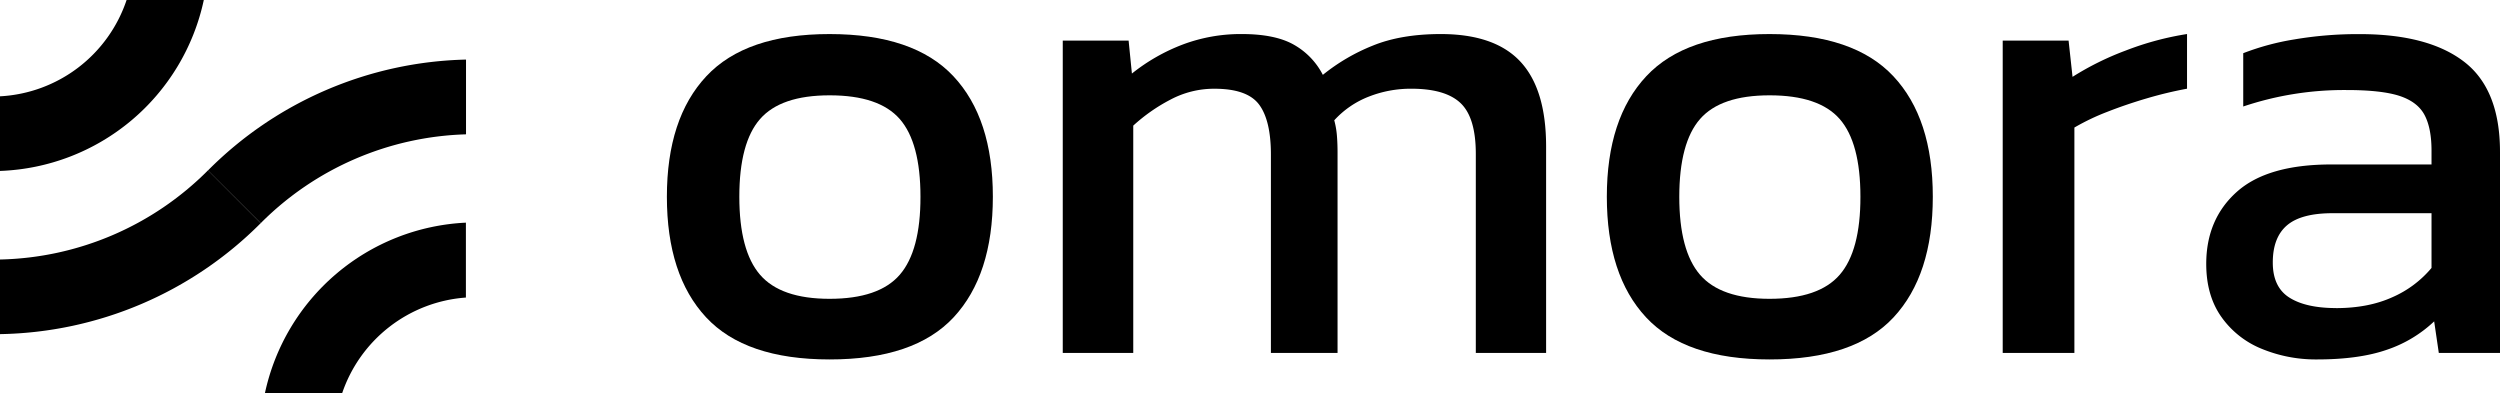
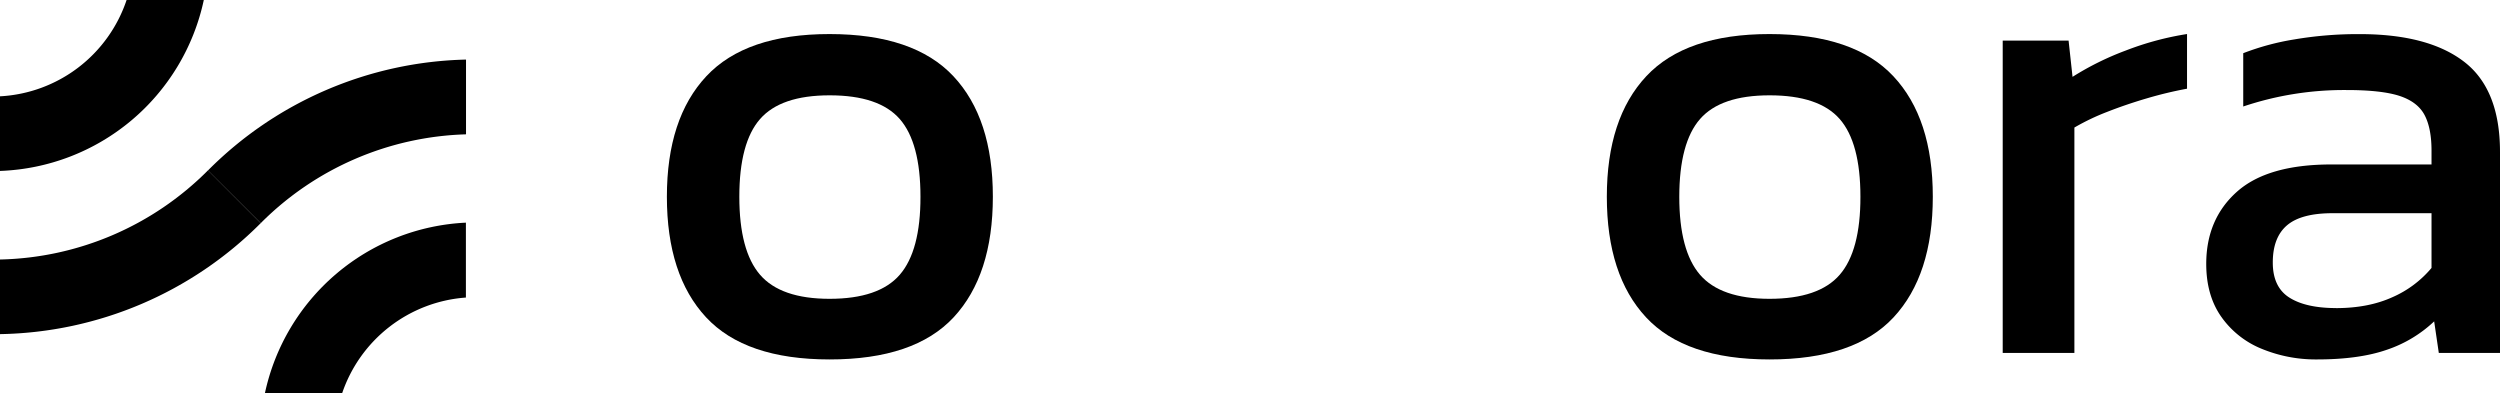
<svg xmlns="http://www.w3.org/2000/svg" viewBox="0 0 1266.42 199.3" data-name="Layer 1" id="a3c606df-3972-44b4-84f5-b8462c5abffb">
  <g data-name="a1ef75bc-00ec-4cd9-91f6-d02b1a9c673b" id="a085a409-6442-4ac4-8dae-d433ce51e5e1">
    <path transform="translate(-97.93 -132.21)" d="M518.17,314.29q-42.72,0-62.57-21.35t-19.85-61.07q0-39.7,20-61.06t62.4-21.35q42.71,0,62.73,21.35t20,61.06q0,39.7-19.86,61.07T518.17,314.29Zm0-30.71q25,0,35.54-12.17t10.5-39.54q0-27.36-10.5-39.37t-35.54-12q-24.7,0-35.21,12t-10.51,39.37q0,27.38,10.51,39.54T518.17,283.58Z" />
-     <path transform="translate(-97.93 -132.21)" d="M636.29,311V152.78h33.36l1.67,16.69A95.46,95.46,0,0,1,697,154.79a83.51,83.51,0,0,1,30-5.33q17,0,26.53,5.5a36.76,36.76,0,0,1,14.51,15.17,98.28,98.28,0,0,1,25.36-14.84q14.34-5.82,34.37-5.83,27.36,0,40.37,14t13,43V311H845.53V210.19q0-18.36-7.67-25.7t-25-7.34a58.06,58.06,0,0,0-21.52,4,46.43,46.43,0,0,0-17.52,12,42.32,42.32,0,0,1,1.34,7.67c.22,2.67.33,5.57.33,8.68V311H741.73V210.52q0-17.34-6-25.36t-22.69-8a47.08,47.08,0,0,0-22.2,5.52A88,88,0,0,0,672,195.85V311Z" />
    <path transform="translate(-97.93 -132.21)" d="M994.32,314.29q-42.72,0-62.57-21.35T911.9,231.87q0-39.7,20-61.06t62.4-21.35q42.71,0,62.73,21.35t20,61.06q0,39.7-19.85,61.07T994.32,314.29Zm0-30.71q25,0,35.54-12.17t10.5-39.54q0-27.36-10.5-39.37t-35.54-12q-24.71,0-35.2,12T948.6,231.87q0,27.38,10.52,39.54T994.32,283.58Z" />
    <path transform="translate(-97.93 -132.21)" d="M1112.44,311V152.78h33.37l2,18.36a145.81,145.81,0,0,1,27-13.35,149.81,149.81,0,0,1,31-8.34v27.69a199.61,199.61,0,0,0-20.19,4.84q-10.84,3.18-20.52,7a114.69,114.69,0,0,0-16.35,7.84V311Z" />
    <path transform="translate(-97.93 -132.21)" d="M1271.6,314.29a71.9,71.9,0,0,1-27.86-5.34,46.23,46.23,0,0,1-20.52-16.18q-7.68-10.86-7.68-26.86,0-22.68,15.52-36.54t47.88-13.85h50.72v-7q0-11.34-3.5-18t-12.63-9.7q-9.18-3-26.87-3a160.25,160.25,0,0,0-52.38,8.34v-27a127.92,127.92,0,0,1,26-7,192,192,0,0,1,33-2.67q34.7,0,52.89,14t18.18,45.72V311h-31L1331,295a65,65,0,0,1-23.86,14.35Q1293,314.29,1271.6,314.29Zm9.68-26q16.34,0,28.53-5.51a54,54,0,0,0,19.85-14.84V240.21h-50.05q-16,0-23.19,6.17t-7.17,18.85q0,12.36,8.34,17.69t23.69,5.35Z" />
    <path transform="translate(-97.93 -132.21)" d="M201.17,132.21H162.06A71.64,71.64,0,0,1,97.93,181v37.8A109.56,109.56,0,0,0,201.17,132.21Z" />
    <path transform="translate(-97.93 -132.21)" d="M232.1,331.52h39.11a71.63,71.63,0,0,1,62.73-48.58V245A109.45,109.45,0,0,0,232.1,331.52Z" />
    <path transform="translate(-97.93 -132.21)" d="M230,245.23l0,0-26.72-26.72A153.23,153.23,0,0,1,97.93,263.67v37.8A190.83,190.83,0,0,0,230,245.25Z" />
    <path transform="translate(-97.93 -132.21)" d="M203.24,218.54,230,245.26l0,0a153,153,0,0,1,104-45V162.39a190.48,190.48,0,0,0-130.71,56.15Z" />
  </g>
</svg>